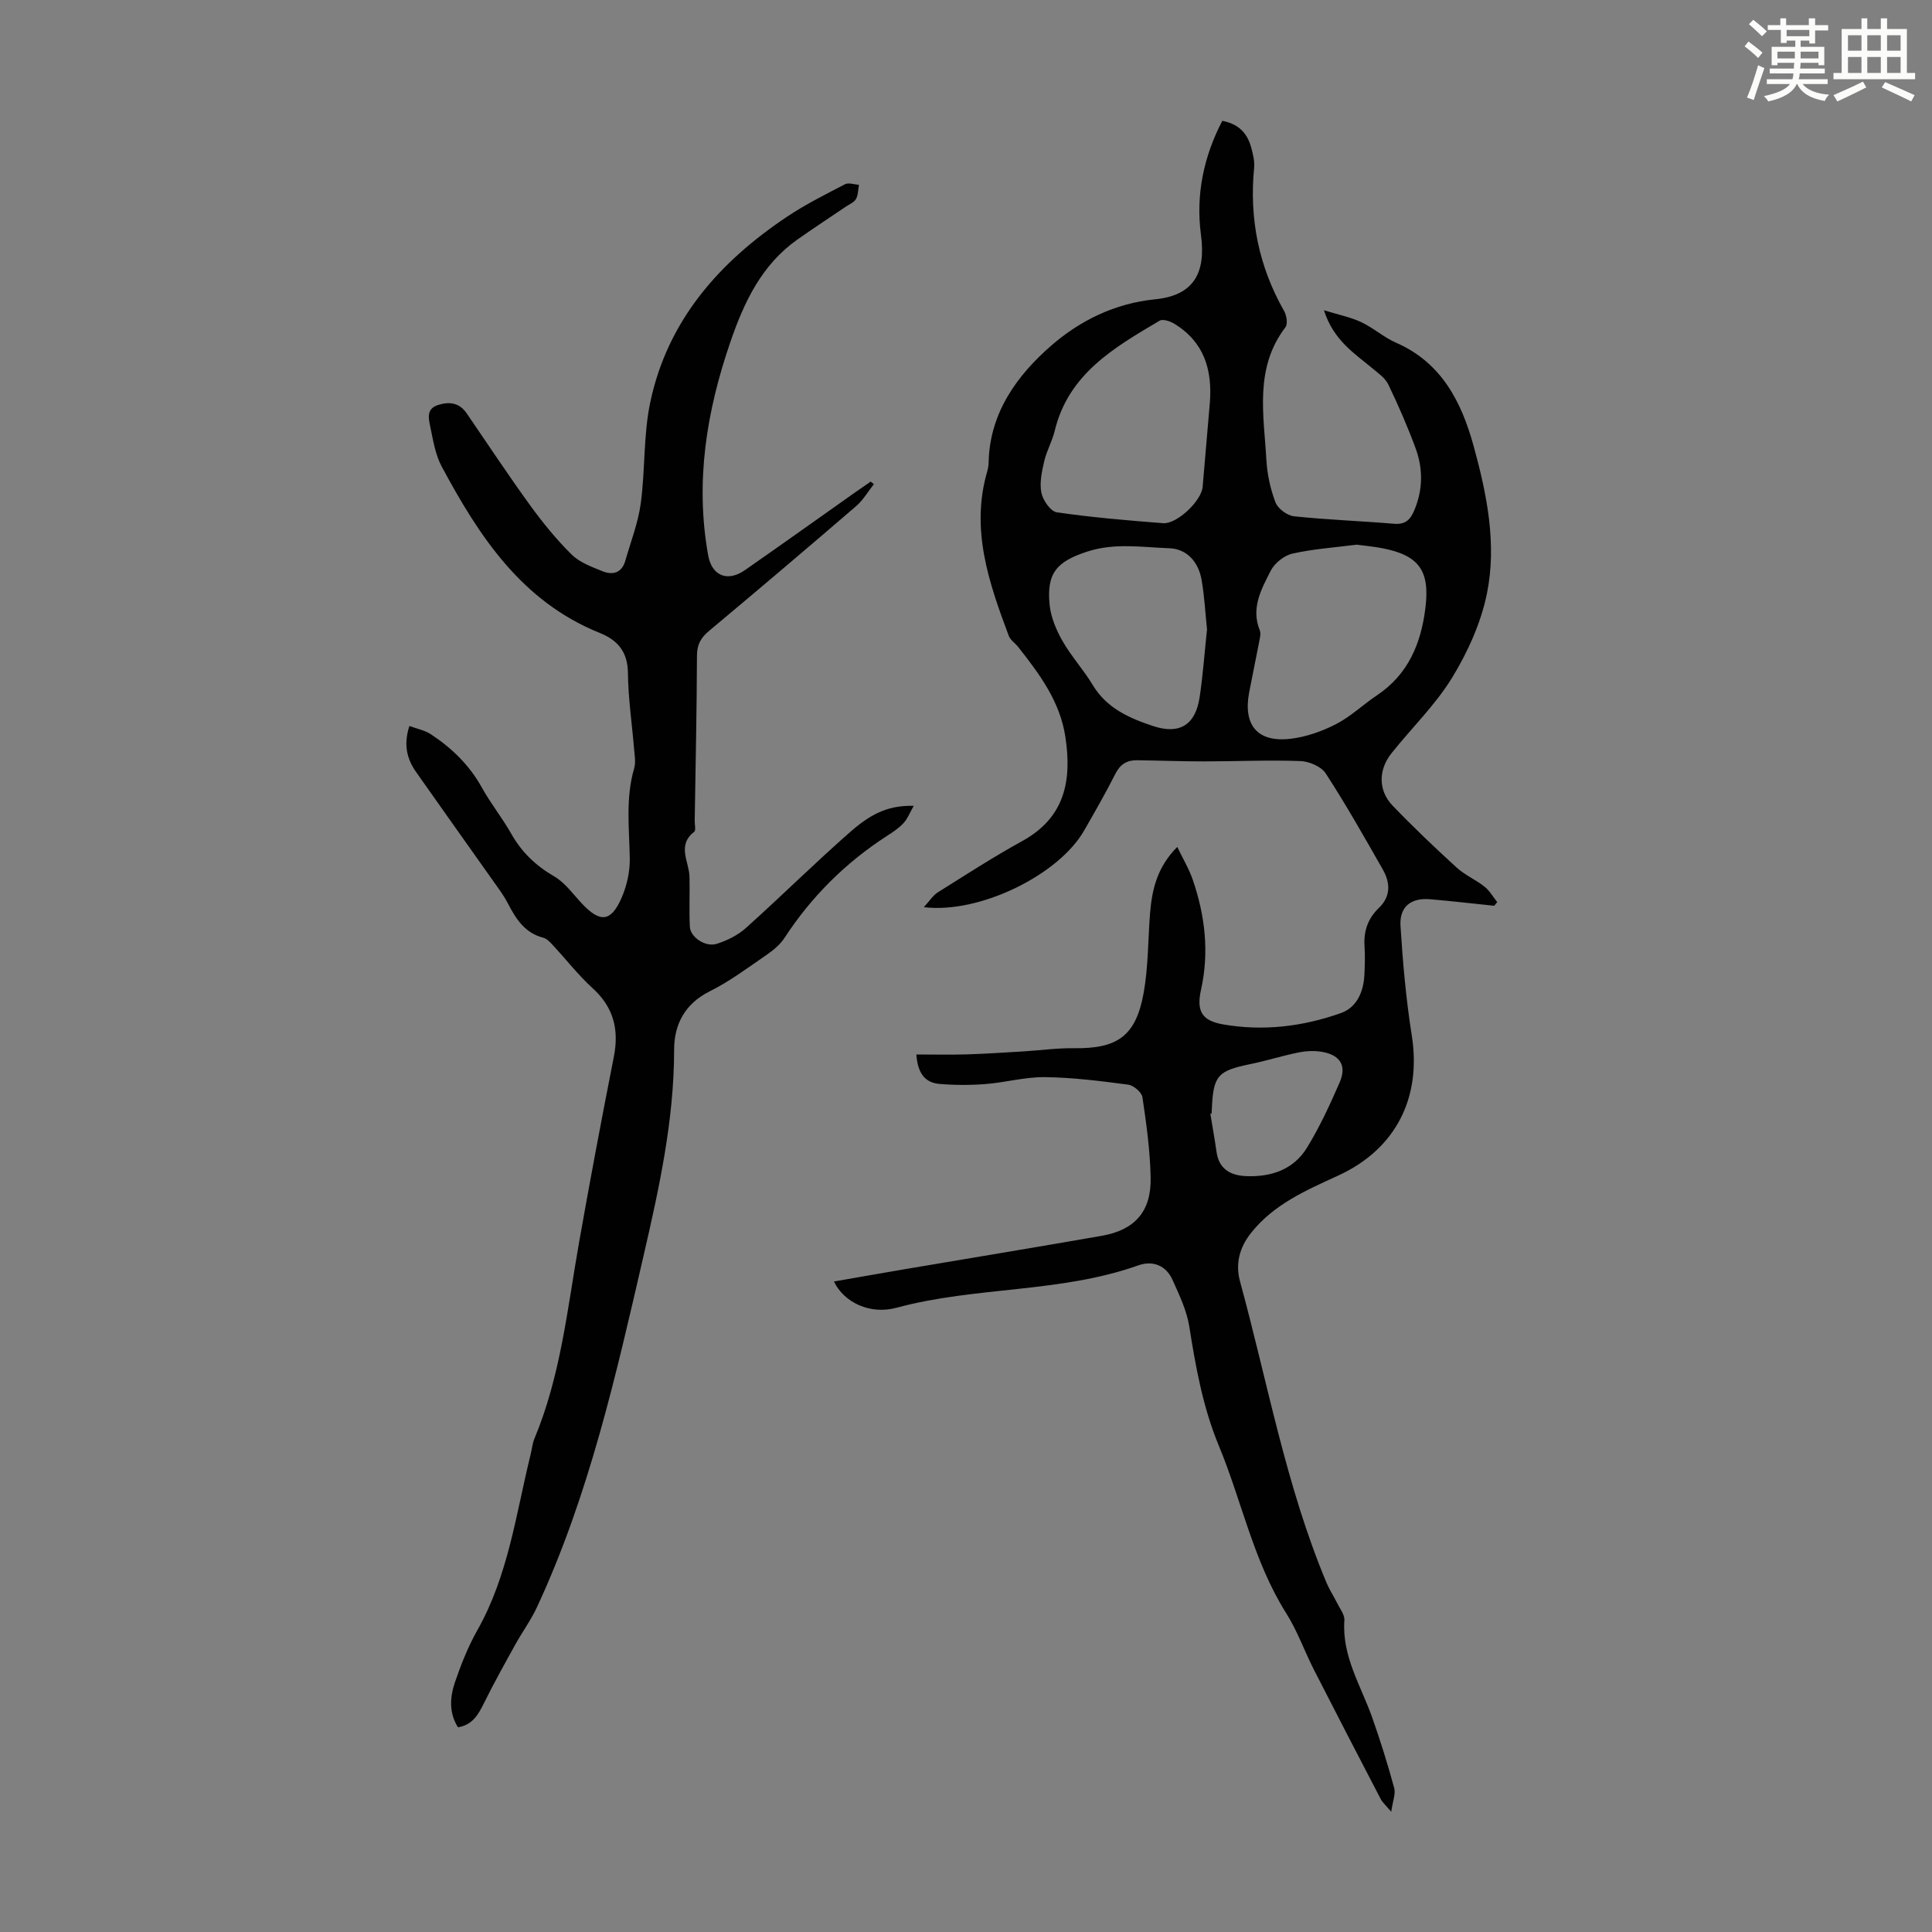
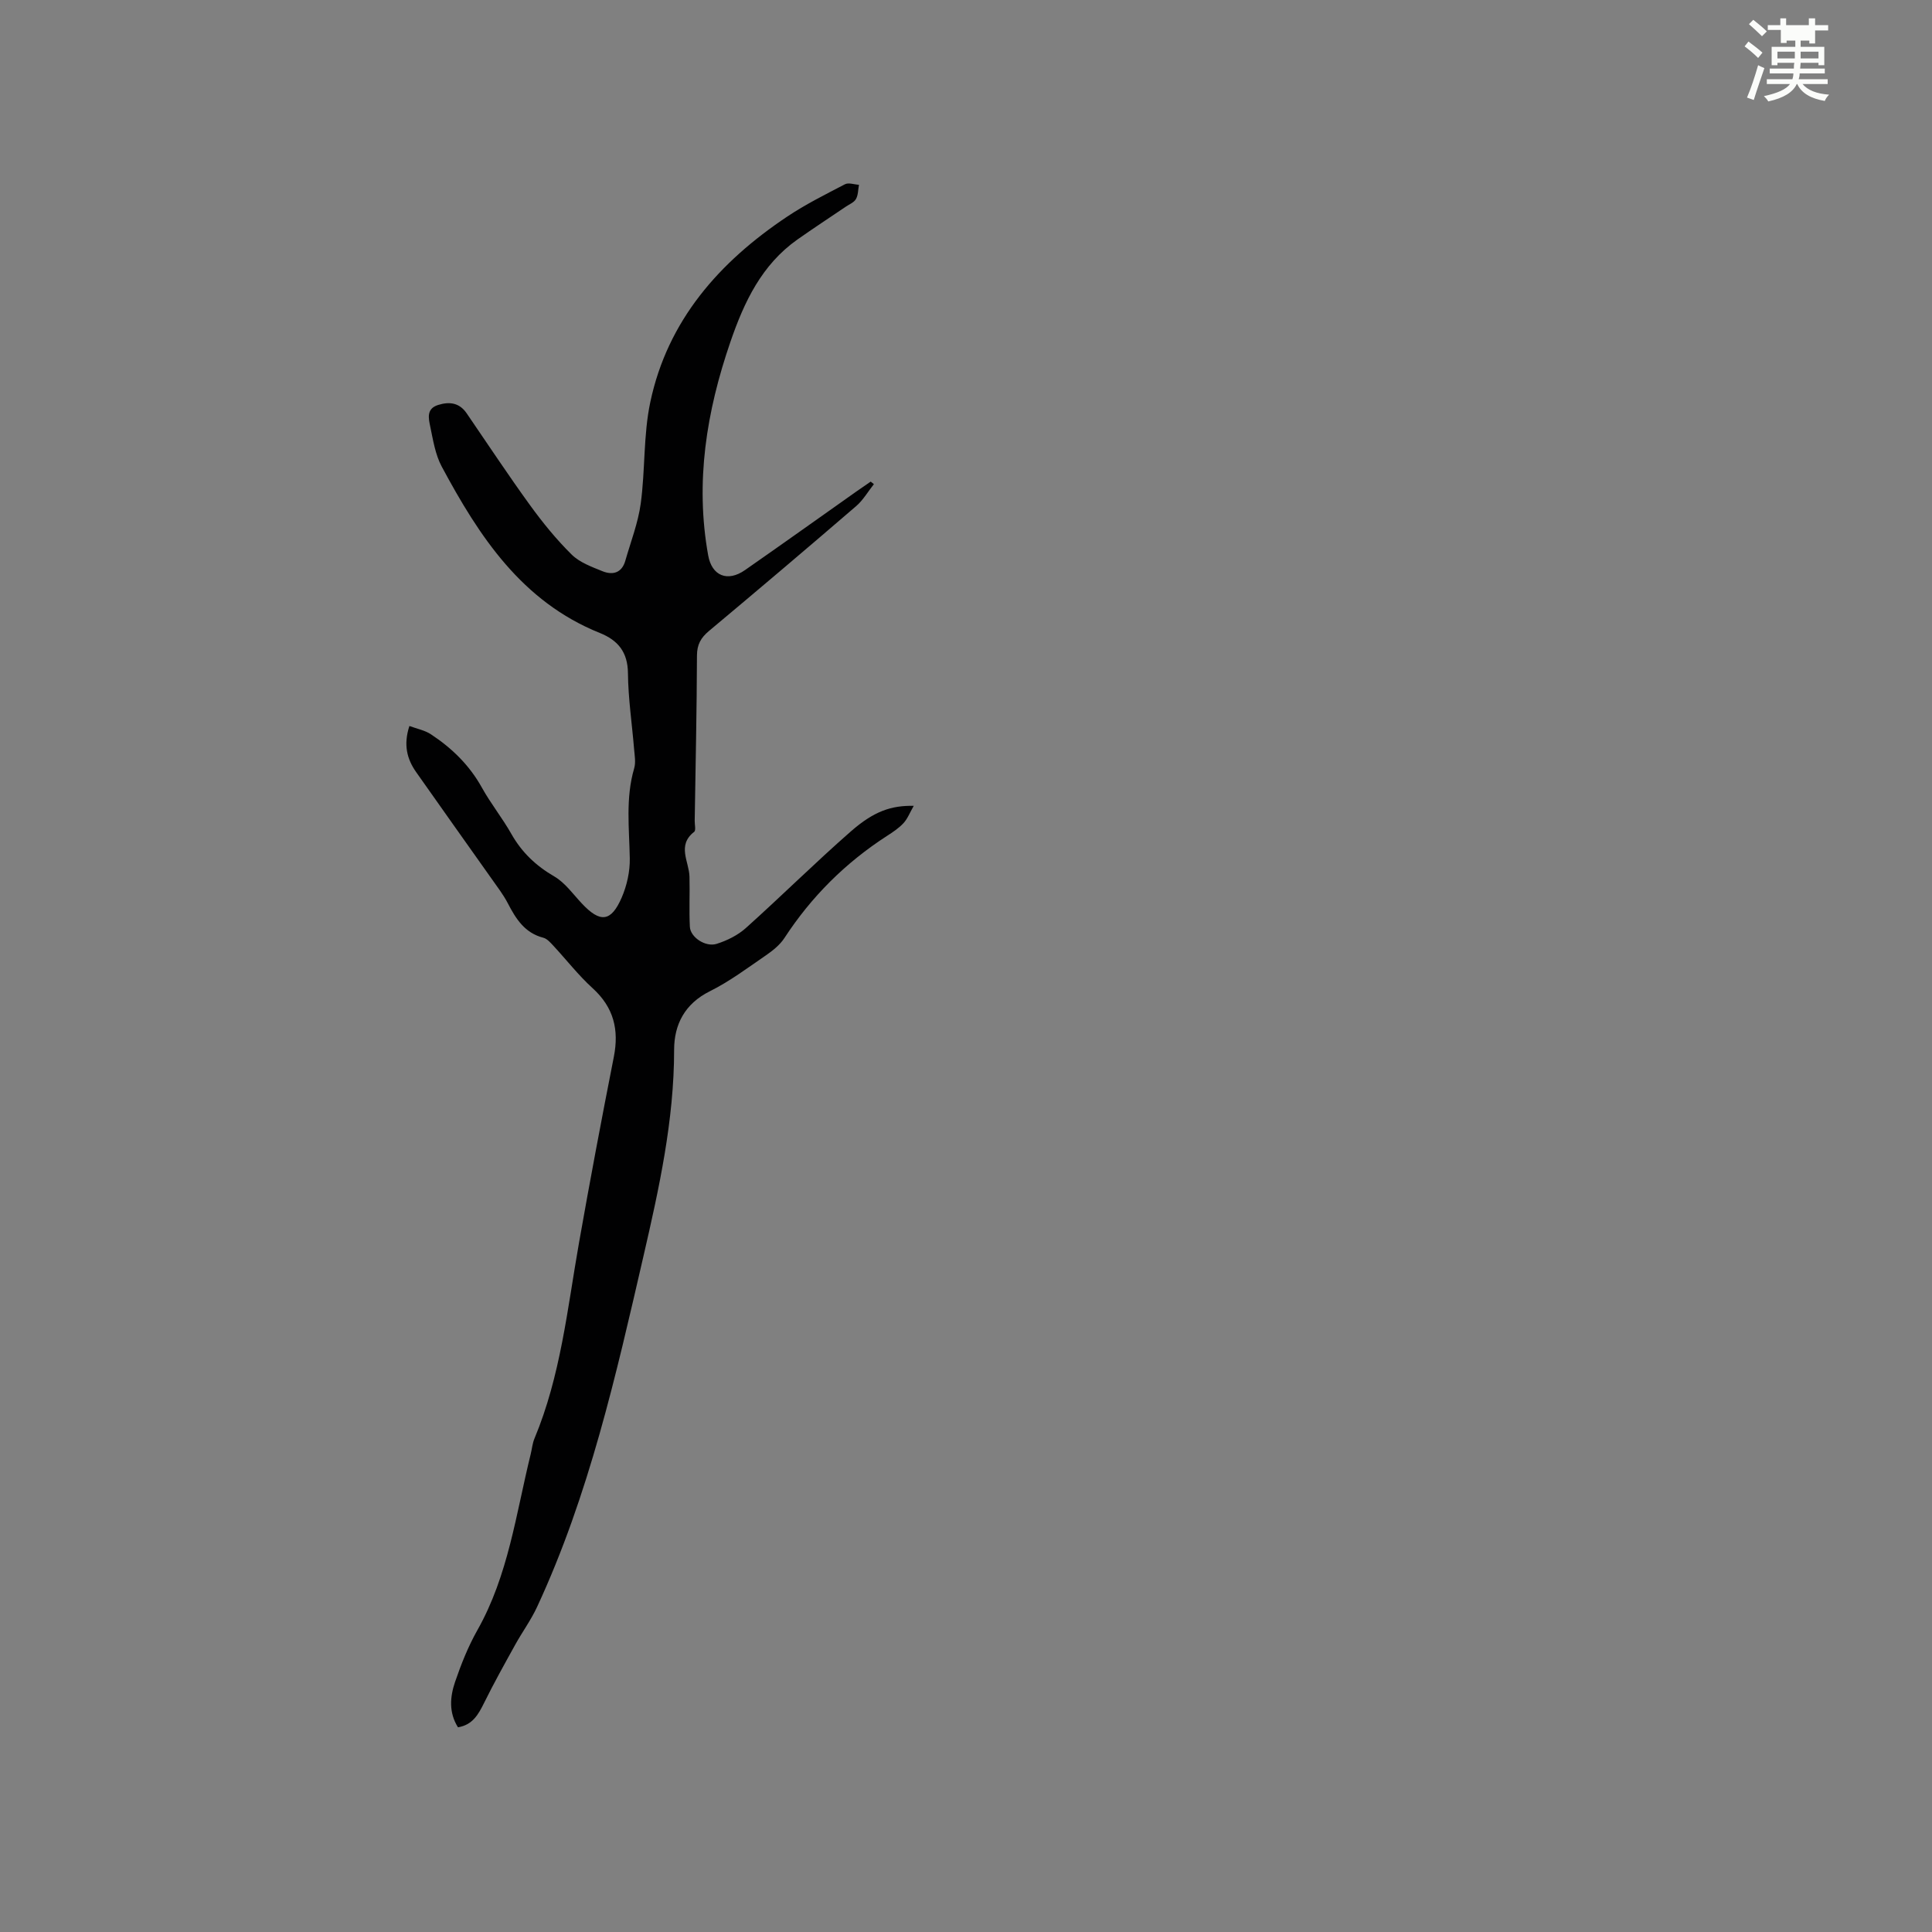
<svg xmlns="http://www.w3.org/2000/svg" enable-background="new 0 0 400 400" viewBox="0 0 400 400">
  <rect x="0" y="0" width="400" height="400" fill="#808080" stroke="none" />
-   <path d="m361.2 9.6.8-1c.9.7 1.9 1.4 2.9 2.3l-.9 1.1c-1-1-2-1.8-2.8-2.4zm.5 10.6c.9-2.1 1.6-4.3 2.3-6.7.4.2.8.4 1.3.6-.7 2.1-1.5 4.3-2.2 6.6zm.4-15.2.9-.9c1 .8 2 1.6 2.8 2.4l-1 1c-.9-.9-1.8-1.7-2.7-2.5zm12.5-1.2h1.2v1.4h2.7v1.1h-2.7v2.7h-1.2v-.6h-1.8v1.3h4.9v3.8h-1.2v-.5h-3.7c0 .4-.1.9-.1 1.2h5.1v1h-5.2c0 .5-.1.9-.2 1.2h6v1h-5.2c1.1 1.3 2.9 2 5.5 2.2-.4.4-.7.8-.9 1.3-2.9-.5-4.8-1.6-5.7-3.5h-.1c-.8 1.7-2.7 2.9-5.9 3.6-.2-.4-.6-.8-.9-1.1 2.8-.6 4.6-1.4 5.4-2.5h-4.8v-1h5.3c.1-.3.2-.7.2-1.2h-4.9v-1h5c0-.4 0-.8.1-1.2h-3.5v.5h-1.2v-3.8h4.9v-1.3h-1.8v.5h-1.2v-2.7h-2.7v-1h2.6v-1.4h1.2v1.4h4.7v-1.4zm-6.6 8.3h3.6c0-.4 0-.9 0-1.4h-3.6zm1.9-4.6h4.7v-1.3h-4.7zm6.6 3.2h-3.7v1.4h3.7z" fill="#fbfcfa" />
-   <path d="m385.3 3.8h1.3v2.2h2.8v-2.2h1.3v2.2h4.1v9.1h1.7v1.3h-16.9v-1.3h1.7v-9.1h4.1v-2.2zm.4 13.1.7 1.2c-1.8.9-3.8 1.9-6 2.9-.2-.4-.5-.8-.8-1.3 2.3-1 4.3-1.9 6.1-2.8zm-3.1-6.4h2.8v-3.2h-2.8zm0 4.6h2.8v-3.3h-2.8zm4-4.6h2.8v-3.2h-2.8zm0 4.6h2.8v-3.3h-2.8zm3.7 1.9c2.1.9 4.1 1.8 6.1 2.7l-.7 1.3c-2.2-1.1-4.2-2-6.1-2.9zm3.2-9.7h-2.8v3.2h2.8zm-2.8 7.8h2.8v-3.3h-2.8z" fill="#fbfcfa" />
+   <path d="m361.2 9.6.8-1c.9.7 1.9 1.4 2.9 2.3l-.9 1.1c-1-1-2-1.8-2.8-2.4zm.5 10.6c.9-2.1 1.6-4.3 2.3-6.7.4.2.8.4 1.3.6-.7 2.1-1.5 4.3-2.2 6.6zm.4-15.2.9-.9c1 .8 2 1.6 2.8 2.4l-1 1c-.9-.9-1.8-1.7-2.7-2.5zm12.5-1.2h1.2v1.4h2.7v1.1h-2.7v2.7h-1.2v-.6h-1.8v1.3h4.9v3.8h-1.2v-.5h-3.7c0 .4-.1.9-.1 1.2h5.1v1h-5.2c0 .5-.1.9-.2 1.2h6v1h-5.2c1.1 1.3 2.9 2 5.5 2.2-.4.4-.7.8-.9 1.3-2.9-.5-4.8-1.6-5.7-3.5h-.1c-.8 1.7-2.7 2.9-5.9 3.6-.2-.4-.6-.8-.9-1.1 2.8-.6 4.6-1.4 5.4-2.5h-4.8v-1h5.3c.1-.3.2-.7.2-1.2h-4.9v-1h5c0-.4 0-.8.1-1.2h-3.5v.5h-1.2v-3.8h4.9v-1.3h-1.8v.5h-1.2v-2.7h-2.7v-1h2.6v-1.4h1.2v1.4h4.7v-1.4zm-6.6 8.3h3.6c0-.4 0-.9 0-1.4h-3.6zm1.9-4.6h4.7h-4.7zm6.6 3.2h-3.7v1.4h3.7z" fill="#fbfcfa" />
  <g fill="#010102">
-     <path d="m189.72 218.32c3.67 0 7.04.08 10.4-.02 3.88-.12 7.75-.38 11.63-.61 3.54-.21 7.08-.72 10.62-.67 9.01.12 12.81-2.52 14.42-11.49.96-5.36.88-10.9 1.31-16.36.39-4.97 1.48-9.67 5.64-13.82 1.17 2.44 2.43 4.53 3.21 6.79 2.54 7.42 3.44 14.98 1.71 22.77-.98 4.42.15 6.41 4.57 7.18 8.3 1.45 16.55.45 24.43-2.36 3.24-1.16 4.64-4.37 4.82-7.85.1-2.01.16-4.04.03-6.04-.2-3.11.73-5.71 2.97-7.86 2.52-2.42 2.37-5.23.81-7.97-3.82-6.7-7.62-13.43-11.82-19.89-.93-1.43-3.43-2.49-5.25-2.55-6.68-.24-13.37.07-20.06.07-4.58 0-9.17-.18-13.75-.24-2.06-.03-3.48.82-4.48 2.8-2.01 3.99-4.25 7.87-6.47 11.75-5.23 9.17-21.62 17.28-33.19 15.87 1.21-1.31 1.89-2.44 2.88-3.06 5.78-3.62 11.51-7.34 17.48-10.62 8.82-4.85 10.31-12.44 8.96-21.48-1.1-7.43-5.37-13.1-9.8-18.73-.62-.79-1.6-1.41-1.93-2.28-4.13-11.01-7.97-22.08-4.45-34.1.19-.64.27-1.32.28-1.99.27-10.2 5.96-17.93 13.01-24.05 5.87-5.11 13.14-8.72 21.43-9.54 7.91-.78 10.59-5.32 9.52-13.31-1.1-8.24.52-16.17 4.41-23.64 3.41.63 5.19 2.6 5.98 5.49.38 1.39.75 2.88.61 4.28-1.02 10.54.97 20.4 6.22 29.62.52.91.78 2.67.26 3.35-6.45 8.46-4.47 18.09-3.94 27.47.17 2.97.83 6.02 1.89 8.79.5 1.29 2.41 2.72 3.82 2.87 6.88.73 13.81.97 20.71 1.55 2.35.2 3.39-.83 4.22-2.82 1.78-4.26 1.81-8.56.27-12.77-1.65-4.5-3.59-8.91-5.66-13.24-.62-1.3-2.01-2.28-3.17-3.25-3.82-3.18-8.18-5.88-10.16-12.13 3.09.96 5.53 1.44 7.71 2.46 2.51 1.18 4.67 3.15 7.21 4.26 9.47 4.14 13.58 12.32 16.09 21.47 2.74 9.96 4.81 20.25 2.73 30.48-1.23 6.05-3.95 12.07-7.19 17.38-3.47 5.67-8.4 10.44-12.58 15.69-2.74 3.44-2.74 7.72.24 10.82 4.25 4.43 8.71 8.67 13.24 12.81 1.71 1.56 3.96 2.52 5.79 3.97 1.06.84 1.77 2.12 2.63 3.2-.21.25-.41.51-.62.76-4.42-.46-8.84-.97-13.27-1.35-3.98-.34-6.39 1.55-6.13 5.56.48 7.56 1.14 15.14 2.33 22.62 2.05 12.89-3.28 23.54-15.23 29.03-6.62 3.04-13.28 5.9-18.02 11.84-2.44 3.06-3.29 6.44-2.31 10.06 5.71 20.88 9.49 42.32 17.92 62.42.6 1.43 1.47 2.74 2.16 4.13.58 1.19 1.61 2.46 1.53 3.63-.53 7.44 3.42 13.52 5.75 20.1 1.7 4.8 3.22 9.68 4.56 14.6.34 1.23-.3 2.72-.61 4.94-1.13-1.35-1.81-1.92-2.18-2.64-4.64-8.91-9.26-17.82-13.82-26.76-1.97-3.87-3.43-8.05-5.74-11.7-6.79-10.76-9.19-23.21-13.97-34.73-3.29-7.94-4.77-16.24-6.1-24.64-.53-3.33-2.08-6.56-3.49-9.69-1.34-2.98-4.11-4.02-7.03-2.98-16.21 5.77-33.66 4.34-50.11 8.79-5.43 1.47-10.85-1.07-12.94-5.44 4.91-.85 9.68-1.7 14.45-2.51 13.67-2.32 27.34-4.56 41-6.95 6.85-1.2 10.26-5.04 10.12-12.03-.11-5.57-.88-11.14-1.7-16.66-.15-1.02-1.82-2.45-2.94-2.6-5.73-.76-11.5-1.49-17.26-1.56-4.08-.05-8.17 1.11-12.27 1.43-3.19.25-6.43.24-9.62-.03-2.77-.27-4.43-1.99-4.72-6.09zm91.18-105.55c-4.54.58-9 .88-13.31 1.85-1.71.38-3.69 1.96-4.49 3.53-1.94 3.8-4.16 7.74-2.27 12.36.26.65.02 1.55-.12 2.31-.67 3.5-1.41 7-2.08 10.5-1.29 6.8 1.69 10.42 8.52 9.64 3.23-.37 6.52-1.53 9.43-3.02 3.04-1.56 5.6-4.04 8.47-5.96 6.47-4.31 9.14-10.67 10.06-18.06.97-7.78-1.3-10.97-9.03-12.44-1.74-.33-3.52-.49-5.18-.71zm-30.42-29.31c.56-6.87-1.17-12.68-7.38-16.45-.85-.51-2.34-1.01-3-.62-9.37 5.54-18.88 10.99-21.73 22.8-.52 2.16-1.68 4.16-2.18 6.32-.49 2.13-1 4.46-.58 6.52.31 1.55 1.91 3.85 3.2 4.04 7.29 1.06 14.64 1.68 21.99 2.25 2.88.22 7.94-4.63 8.19-7.49.5-5.8.99-11.58 1.49-17.37zm-.58 46.85c-.36-3.42-.53-6.89-1.13-10.29-.68-3.81-3.14-6.38-6.65-6.51-5.64-.2-11.28-1.16-16.95.67-6.37 2.06-8.54 4.45-7.85 11.11.27 2.56 1.38 5.17 2.67 7.44 1.82 3.19 4.37 5.96 6.26 9.11 2.88 4.8 7.56 6.84 12.45 8.47 5.51 1.84 8.8-.22 9.67-5.94.69-4.63 1.02-9.32 1.53-14.06zm.95 100.25c-.09.01-.17.03-.26.04.43 2.63.91 5.26 1.28 7.9.5 3.56 2.92 4.86 6.07 5 5.22.23 9.9-1.34 12.69-5.93 2.6-4.26 4.72-8.85 6.72-13.44 1.5-3.43.19-5.64-3.5-6.33-1.59-.3-3.34-.23-4.93.09-3.38.67-6.68 1.73-10.05 2.42-6.76 1.39-7.66 2.37-7.97 9.24-.02.34-.04.68-.05 1.01z" />
    <path d="m84.76 150.31c1.57.58 3.19.88 4.46 1.72 4.33 2.85 7.97 6.39 10.54 11.02 1.84 3.32 4.25 6.31 6.12 9.62 2.16 3.81 5.08 6.58 8.88 8.79 2.22 1.29 3.86 3.63 5.68 5.57 3.81 4.08 6.08 3.89 8.29-1.23 1.07-2.49 1.71-5.39 1.66-8.08-.11-6.25-.9-12.48.91-18.65.36-1.23.09-2.67-.02-4-.43-5.24-1.22-10.47-1.27-15.71-.05-4.37-2.07-6.8-5.82-8.31-16.16-6.49-24.99-20.01-32.74-34.46-1.33-2.49-1.79-5.49-2.38-8.31-.34-1.65-.84-3.67 1.65-4.44 2.36-.73 4.39-.46 5.89 1.72 4.36 6.36 8.61 12.81 13.14 19.05 2.61 3.6 5.45 7.09 8.61 10.21 1.66 1.64 4.15 2.54 6.39 3.45 2.11.85 3.99.35 4.71-2.16 1.13-3.95 2.65-7.85 3.2-11.87.94-6.96.53-14.17 1.98-21 3.59-16.93 14.29-29.01 28.32-38.38 3.8-2.54 7.92-4.6 11.98-6.71.75-.39 1.92.05 2.9.11-.19 1-.15 2.12-.63 2.96-.4.7-1.38 1.08-2.11 1.58-3.33 2.26-6.7 4.46-9.99 6.78-7.41 5.23-11.04 12.92-13.89 21.21-4.95 14.4-7.33 29.02-4.6 44.19.76 4.24 3.99 5.58 7.61 3.06 7.71-5.37 15.36-10.83 23.03-16.25 1-.7 2.01-1.39 3.01-2.08.22.18.44.35.66.53-1.22 1.53-2.23 3.31-3.69 4.56-10.09 8.69-20.25 17.3-30.46 25.84-1.67 1.4-2.47 2.79-2.48 5.07-.04 11.41-.29 22.82-.47 34.23-.01.78.28 1.98-.11 2.28-3.61 2.81-1.06 6.14-.97 9.27.09 3.47-.1 6.94.08 10.4.11 2.16 3.24 4.26 5.56 3.52 2.15-.68 4.37-1.78 6.03-3.27 7.33-6.57 14.32-13.51 21.72-19.99 4.82-4.22 8.4-5.4 13.04-5.31-.81 1.41-1.28 2.67-2.12 3.58-.97 1.05-2.22 1.87-3.44 2.66-8.57 5.54-15.63 12.56-21.21 21.12-.94 1.44-2.42 2.62-3.86 3.61-3.78 2.59-7.49 5.38-11.57 7.41-5.21 2.59-7.41 6.9-7.41 12.13 0 14.57-3.12 28.73-6.34 42.69-5.69 24.67-11.27 49.48-22.03 72.65-1.26 2.72-3.07 5.19-4.53 7.83-2.21 3.99-4.43 7.97-6.45 12.06-1.18 2.38-2.37 4.54-5.4 5.04-1.93-3.06-1.65-6.32-.61-9.38 1.26-3.68 2.72-7.36 4.63-10.74 6.41-11.34 7.99-24.09 11.03-36.42.27-1.09.36-2.24.79-3.26 5.41-12.95 6.8-26.79 9.2-40.42 2.27-12.88 4.69-25.73 7.22-38.55 1.12-5.65-.01-10.27-4.38-14.25-2.96-2.69-5.44-5.9-8.17-8.84-.59-.63-1.27-1.41-2.04-1.61-3.87-1-5.69-3.93-7.37-7.17-.92-1.77-2.17-3.38-3.32-5.02-5.21-7.38-10.47-14.73-15.66-22.13-1.87-2.67-2.65-5.62-1.38-9.52z" />
  </g>
</svg>